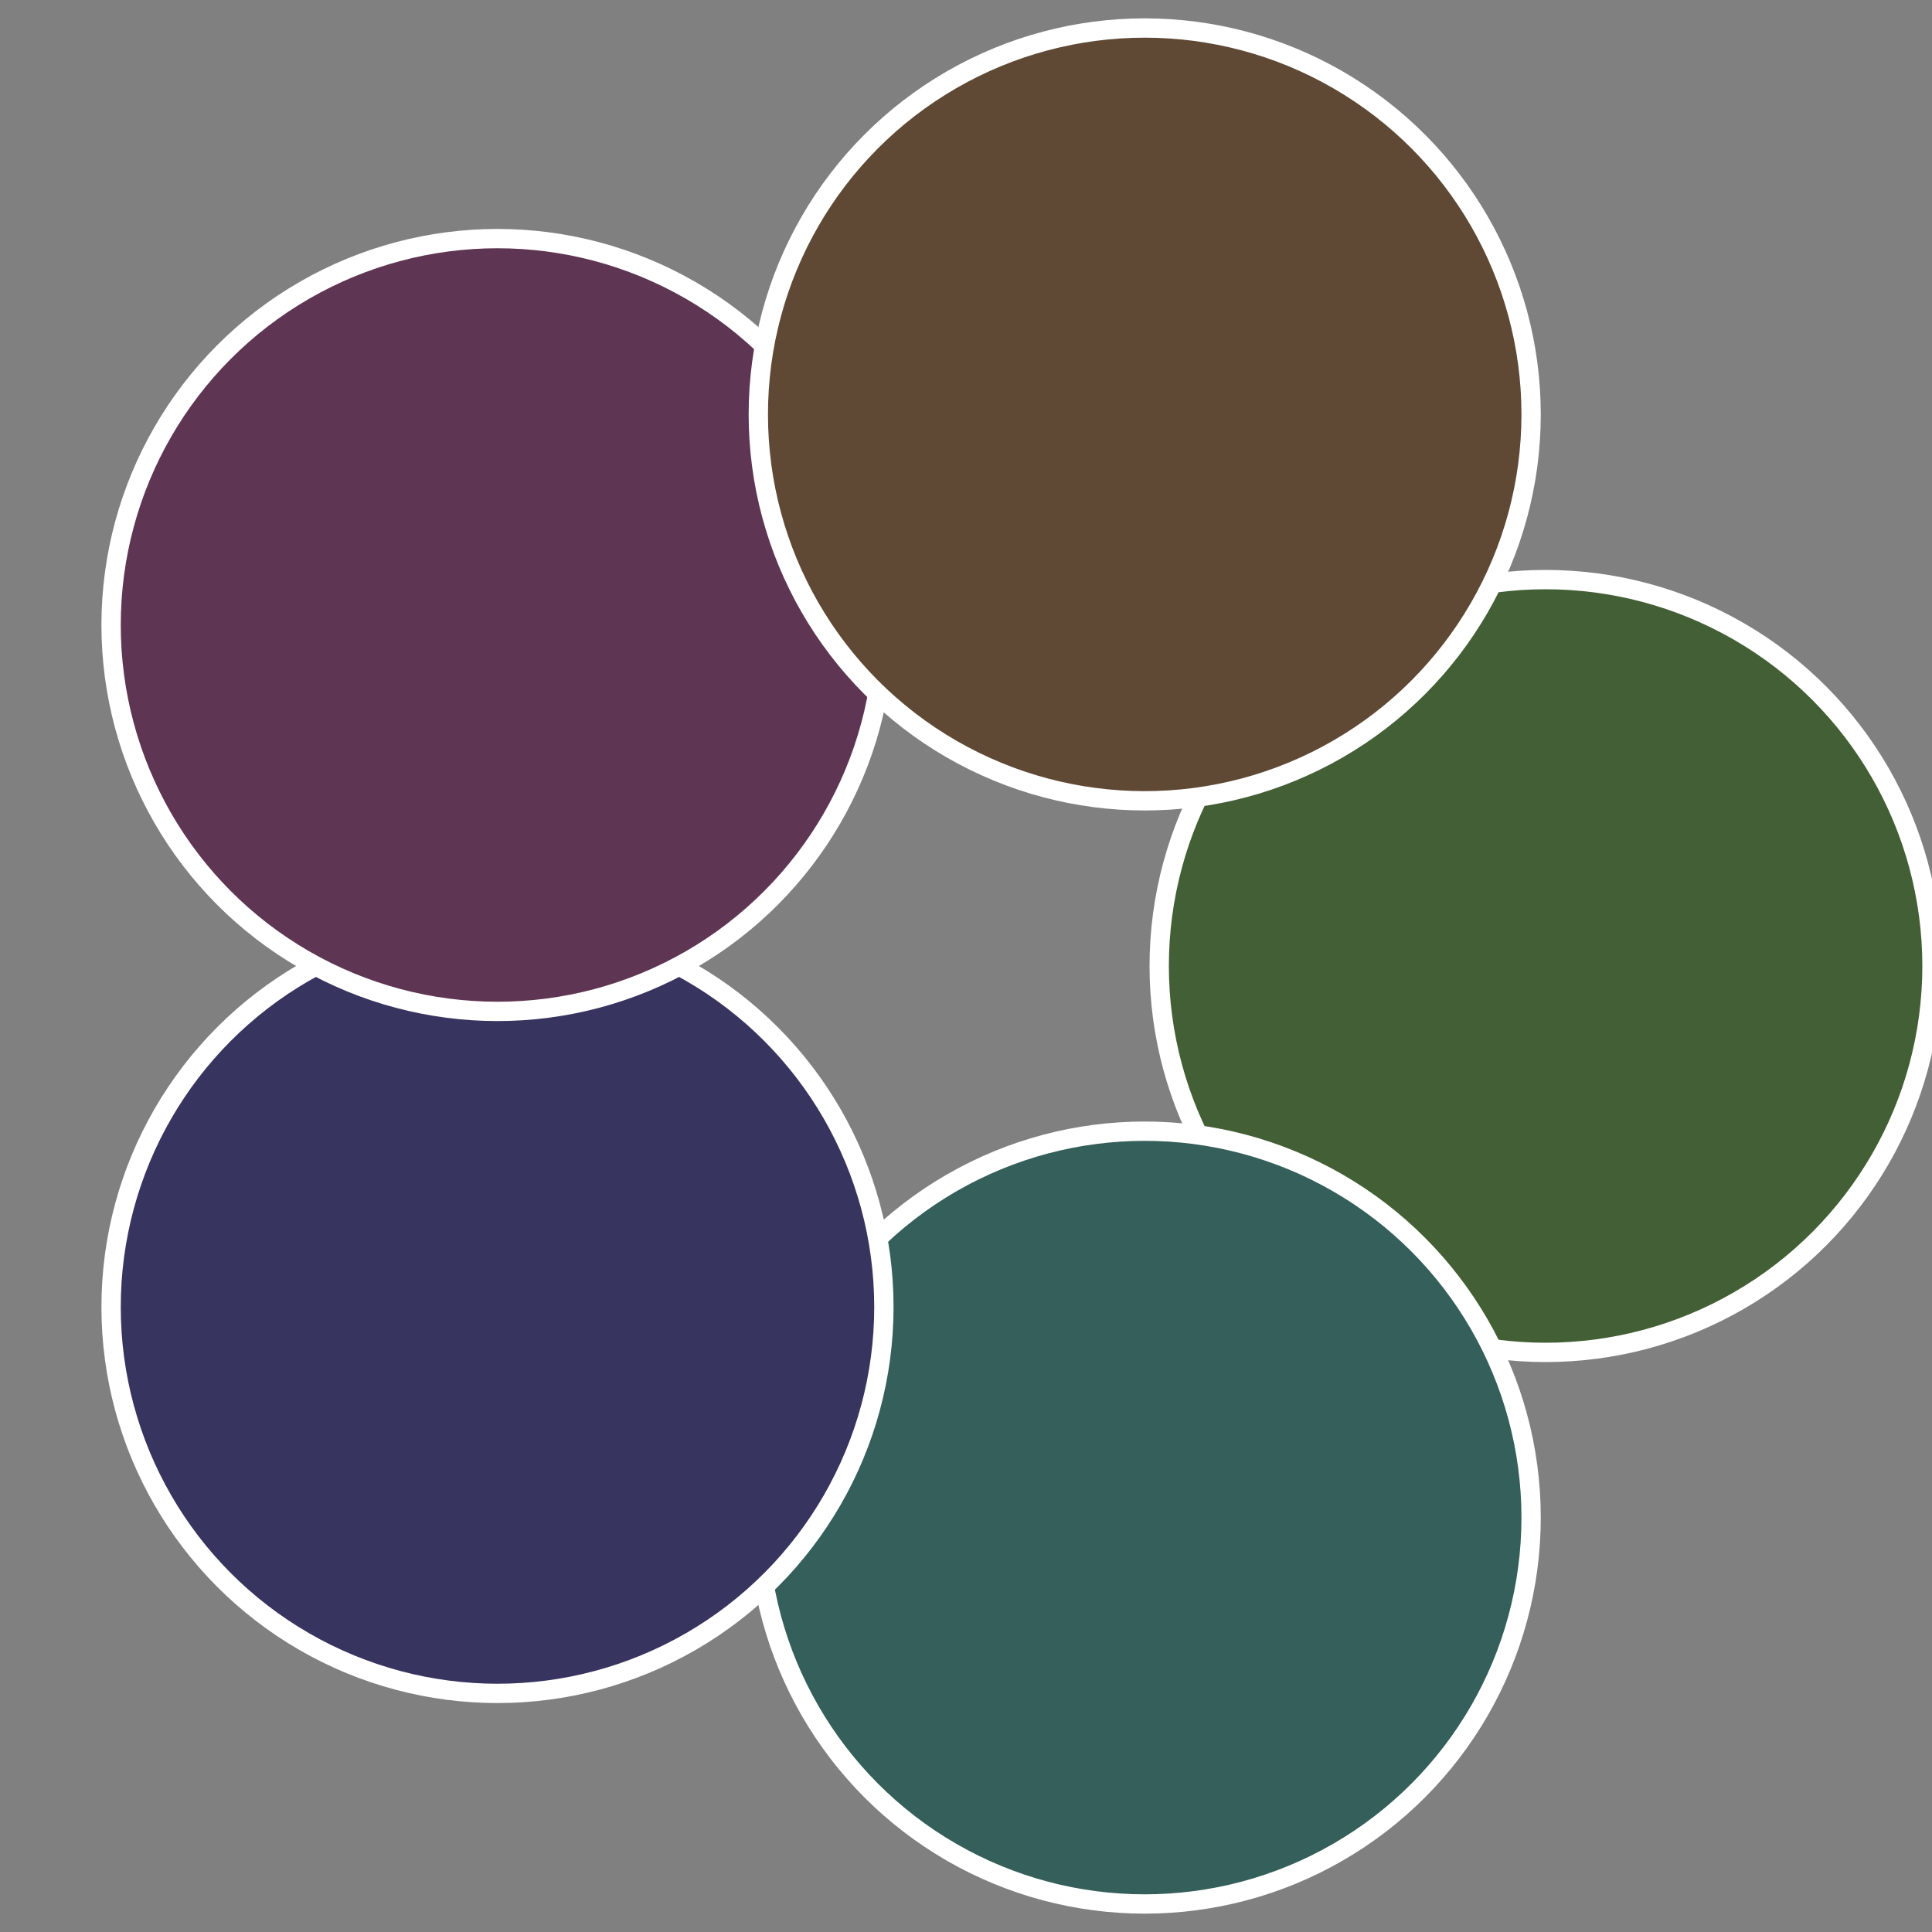
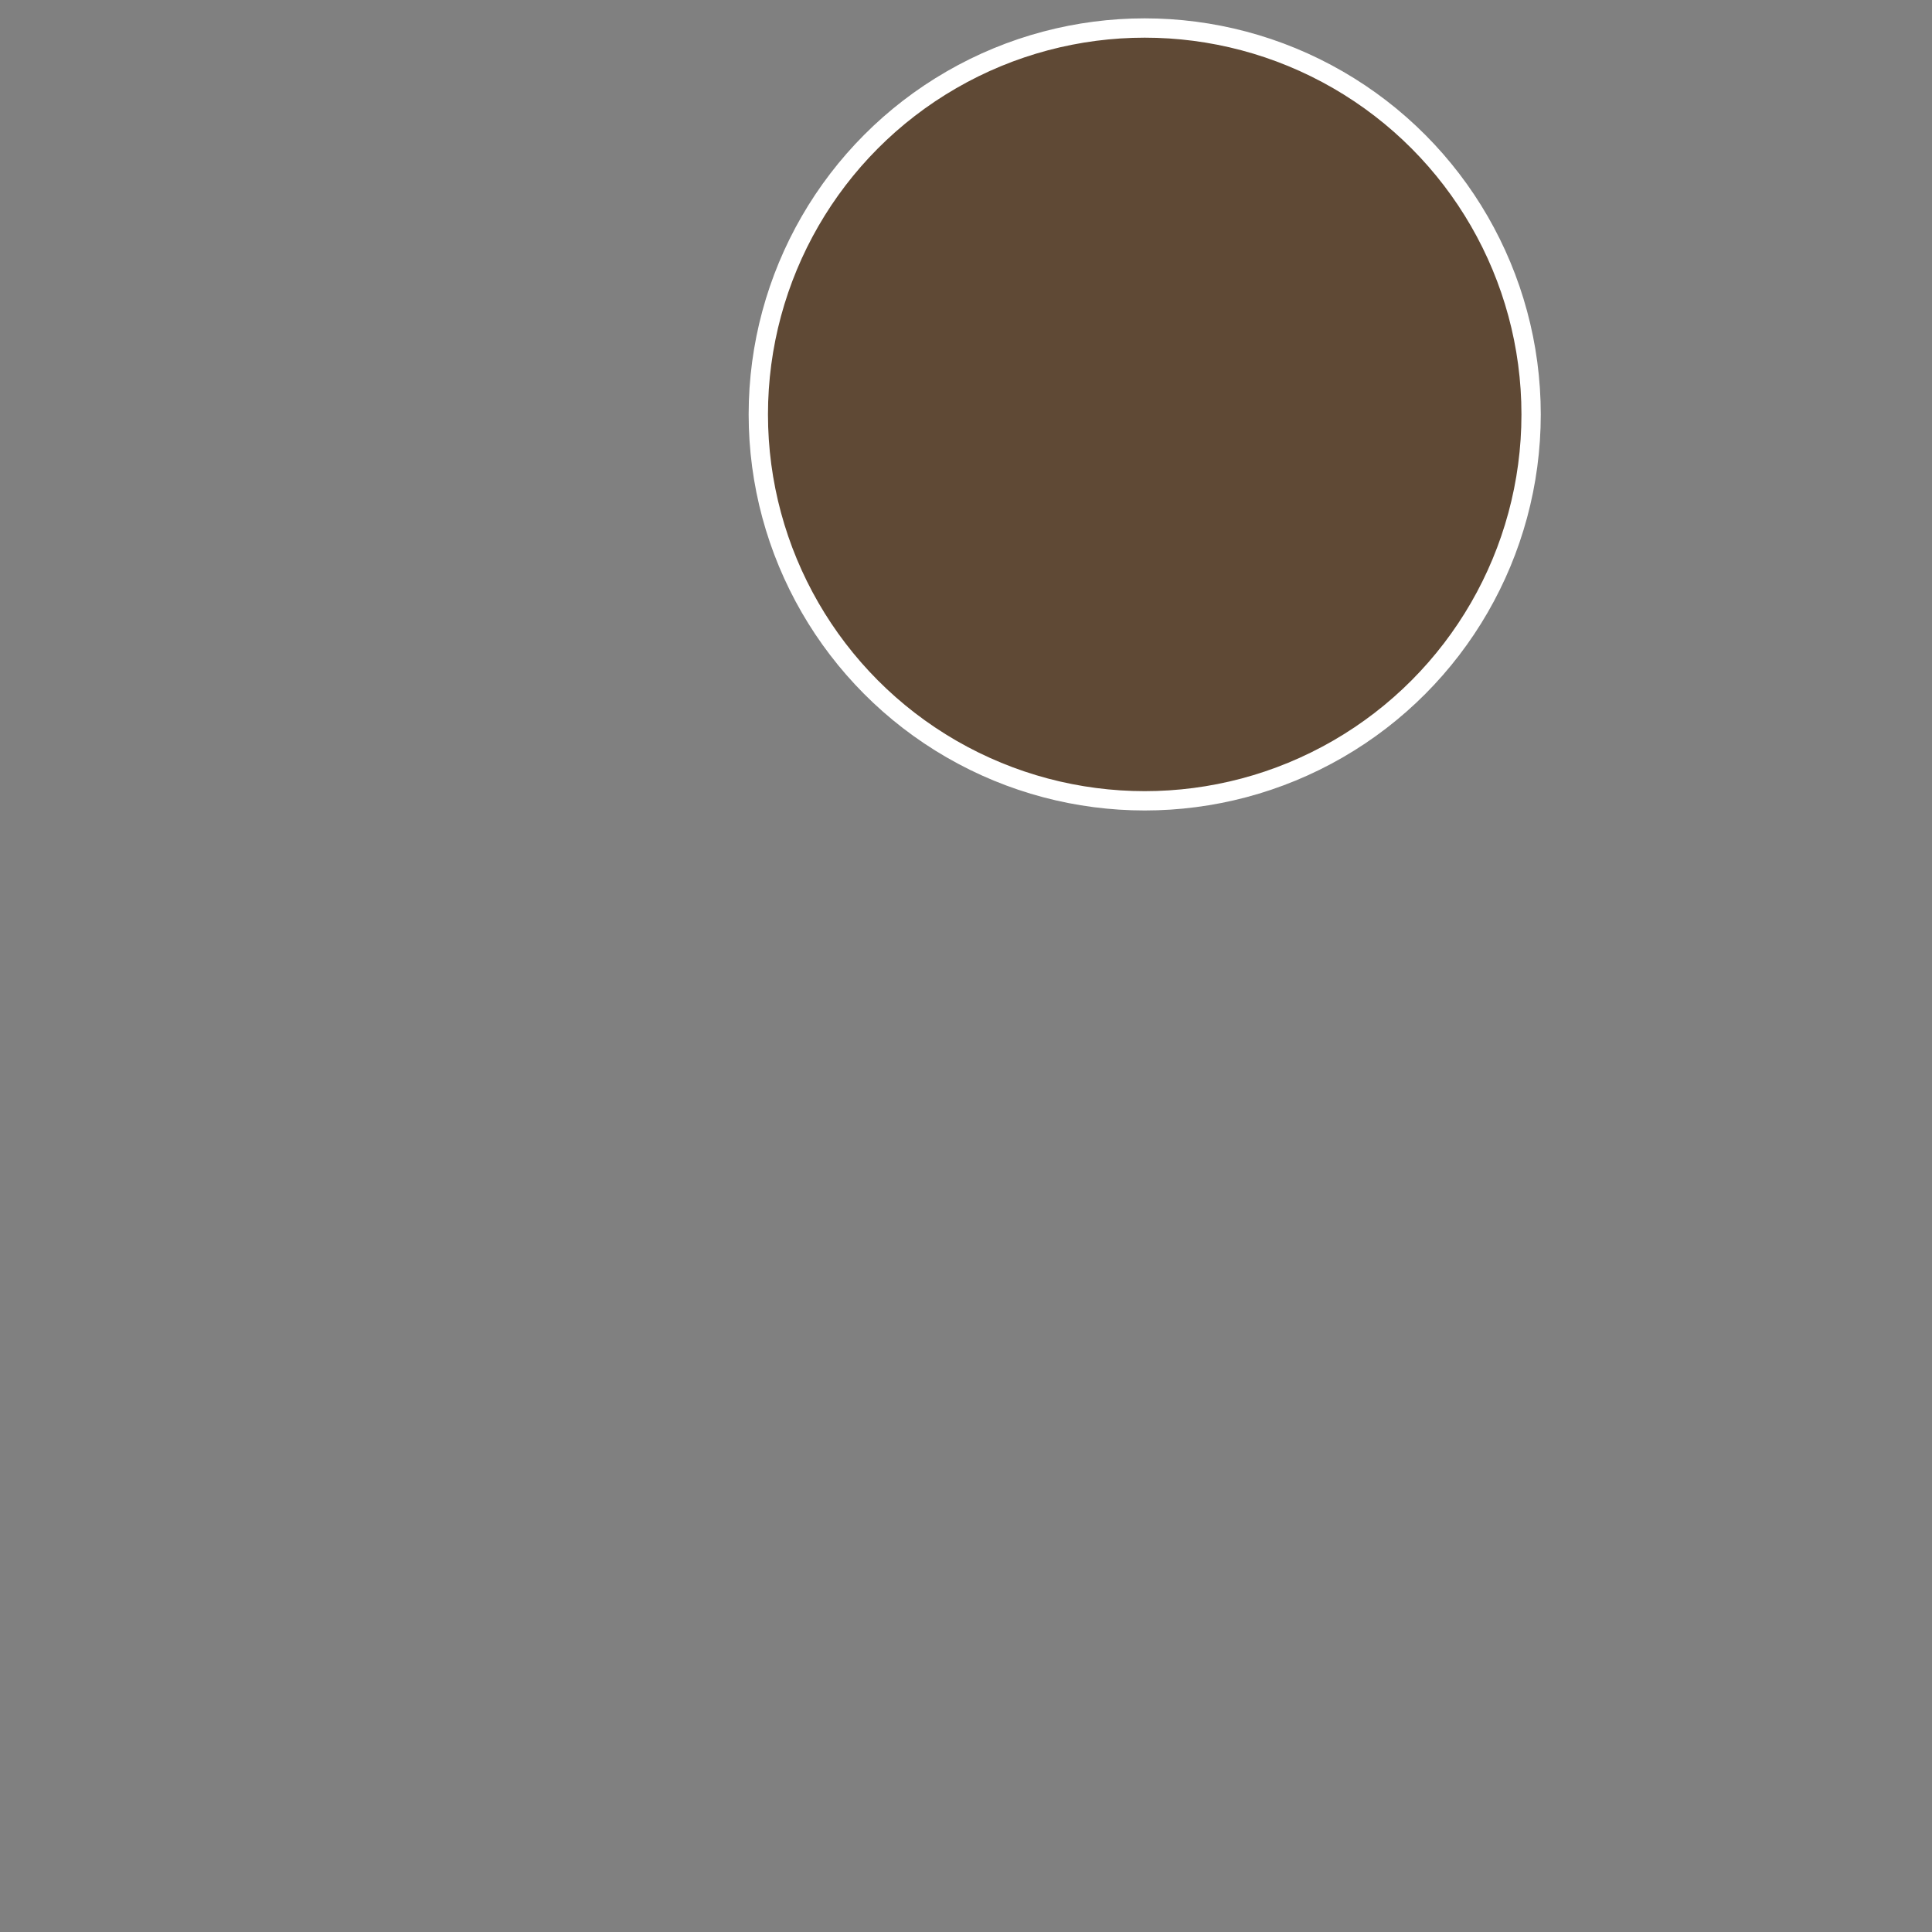
<svg xmlns="http://www.w3.org/2000/svg" width="500" height="500" viewBox="-1 -1 2 2">
  <rect x="-1" y="-1" width="2" height="2" fill="#808080" stroke="none" />
-   <circle cx="0.6" cy="0" r="0.4" fill="#435f35" stroke="#fff" stroke-width="1%" />
-   <circle cx="0.185" cy="0.571" r="0.4" fill="#355f5a" stroke="#fff" stroke-width="1%" />
-   <circle cx="-0.485" cy="0.353" r="0.4" fill="#37355f" stroke="#fff" stroke-width="1%" />
-   <circle cx="-0.485" cy="-0.353" r="0.4" fill="#5f3554" stroke="#fff" stroke-width="1%" />
  <circle cx="0.185" cy="-0.571" r="0.4" fill="#5f4935" stroke="#fff" stroke-width="1%" />
</svg>